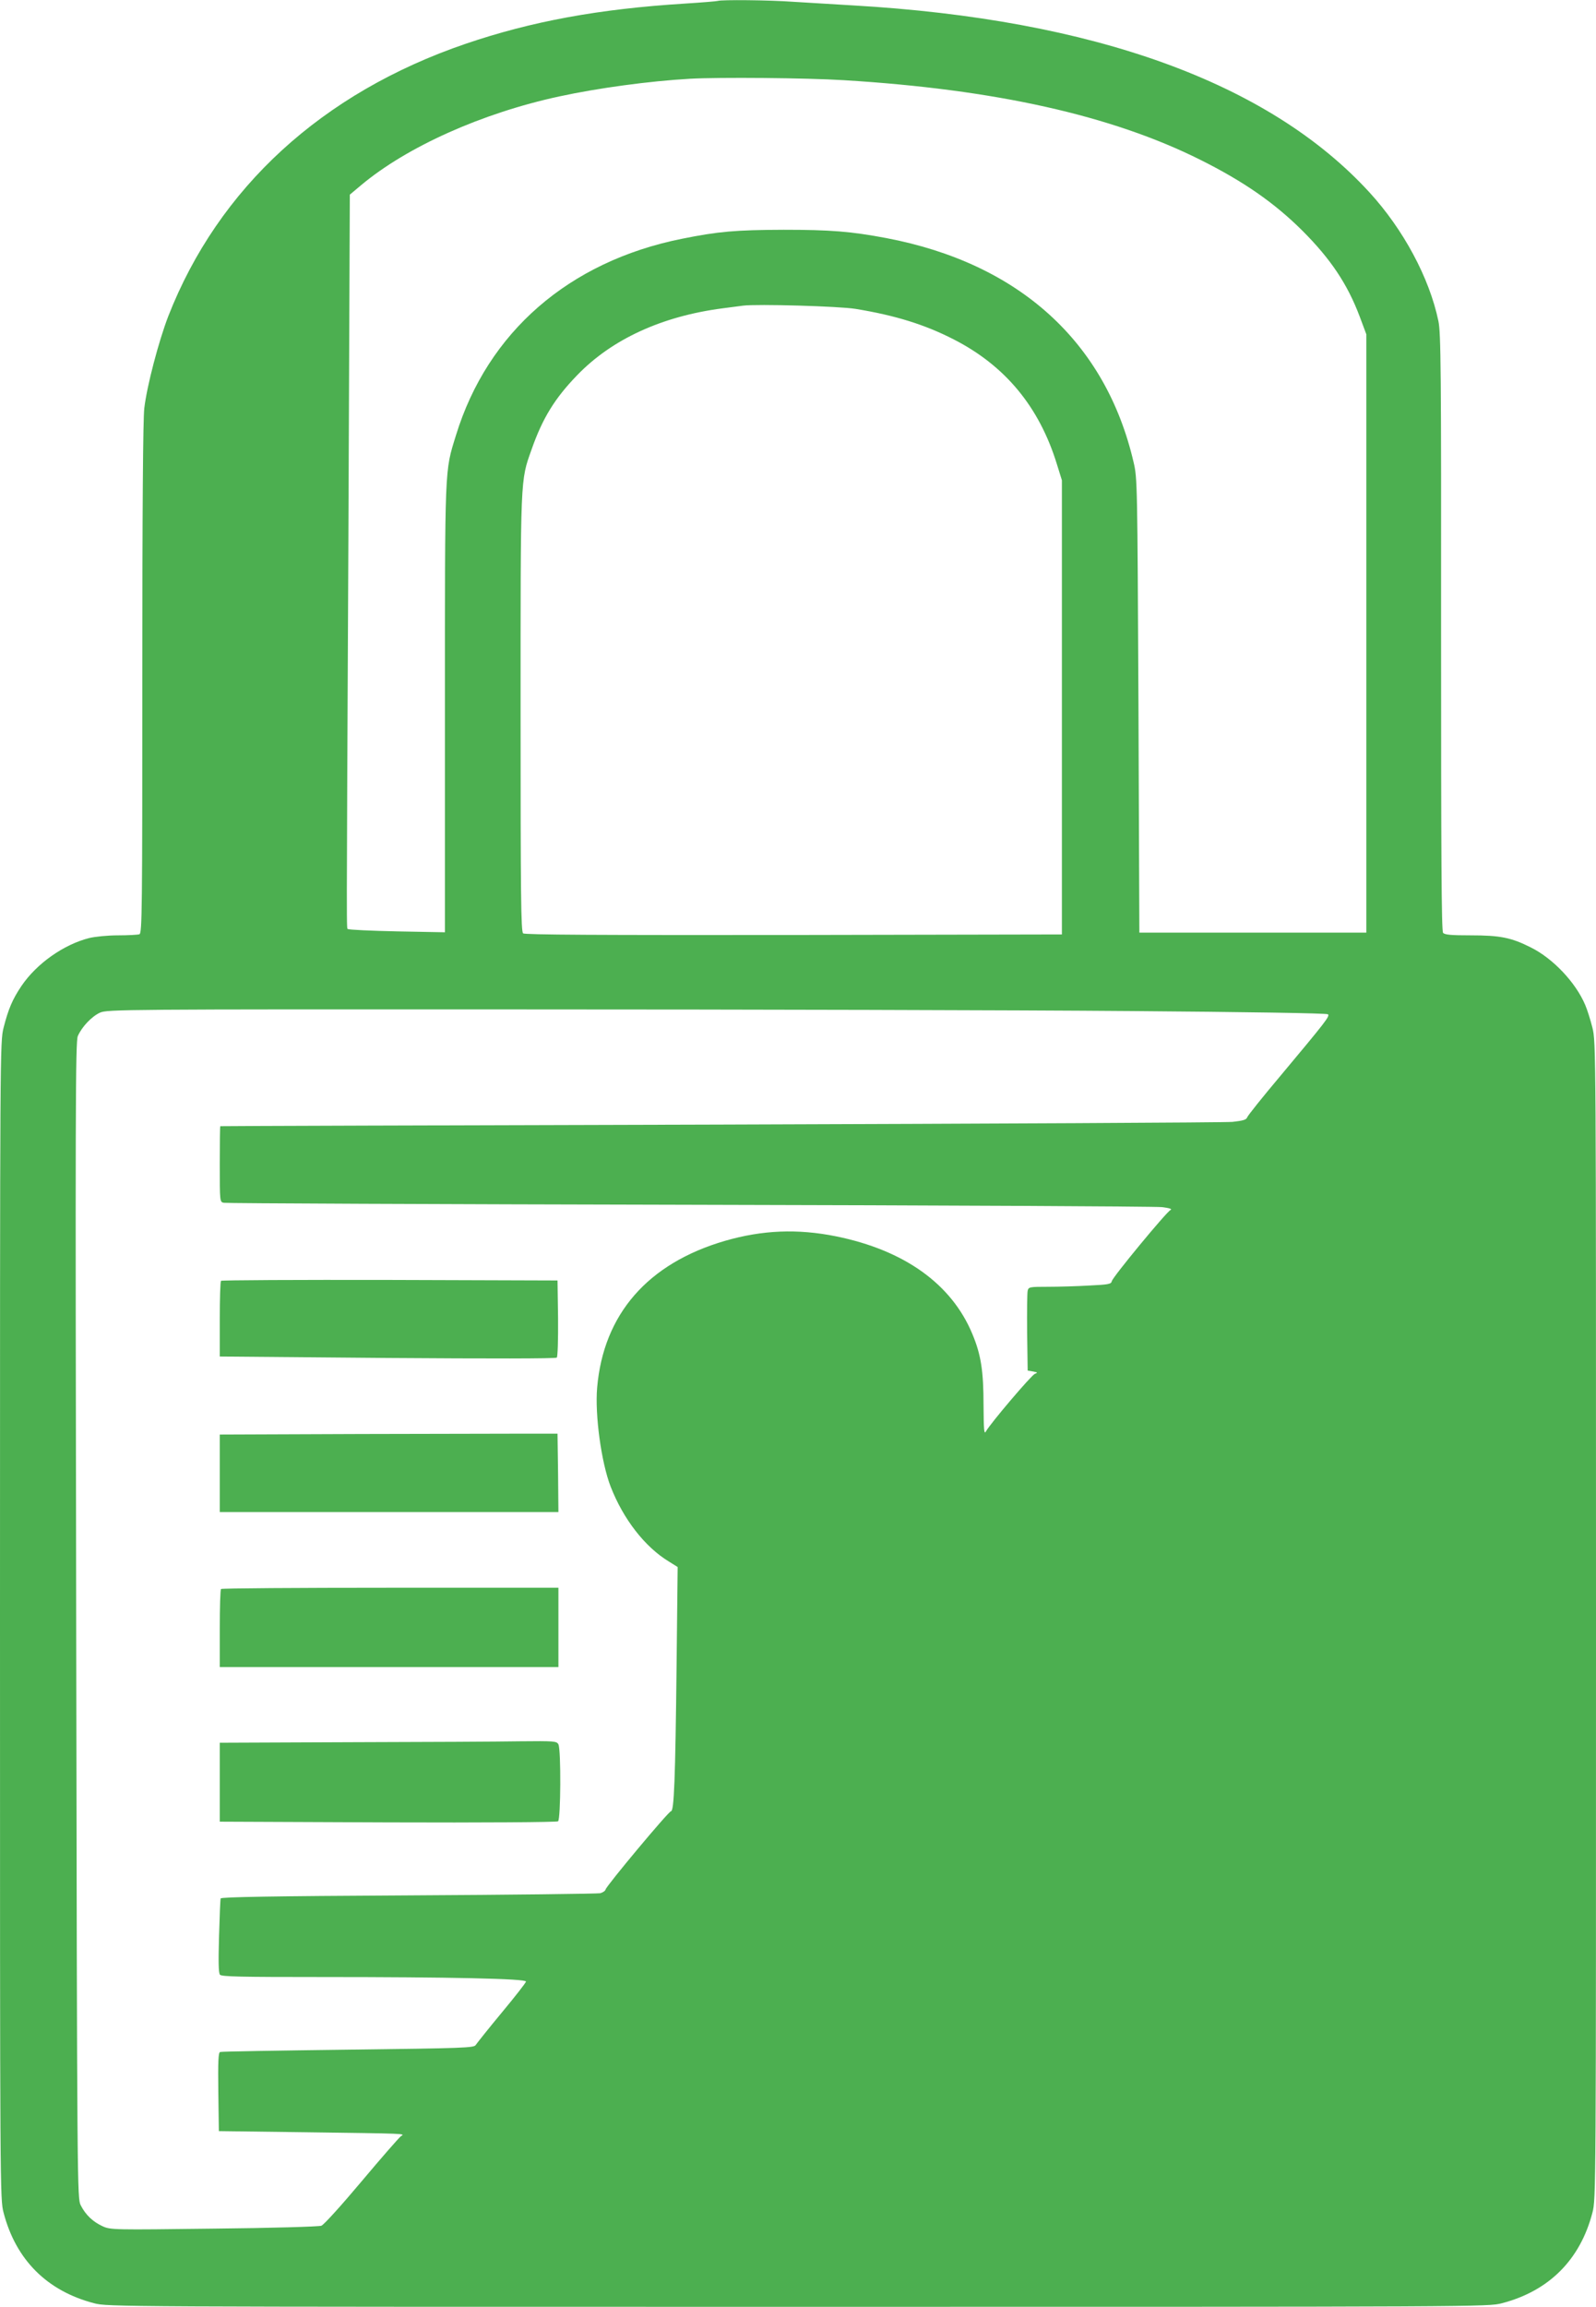
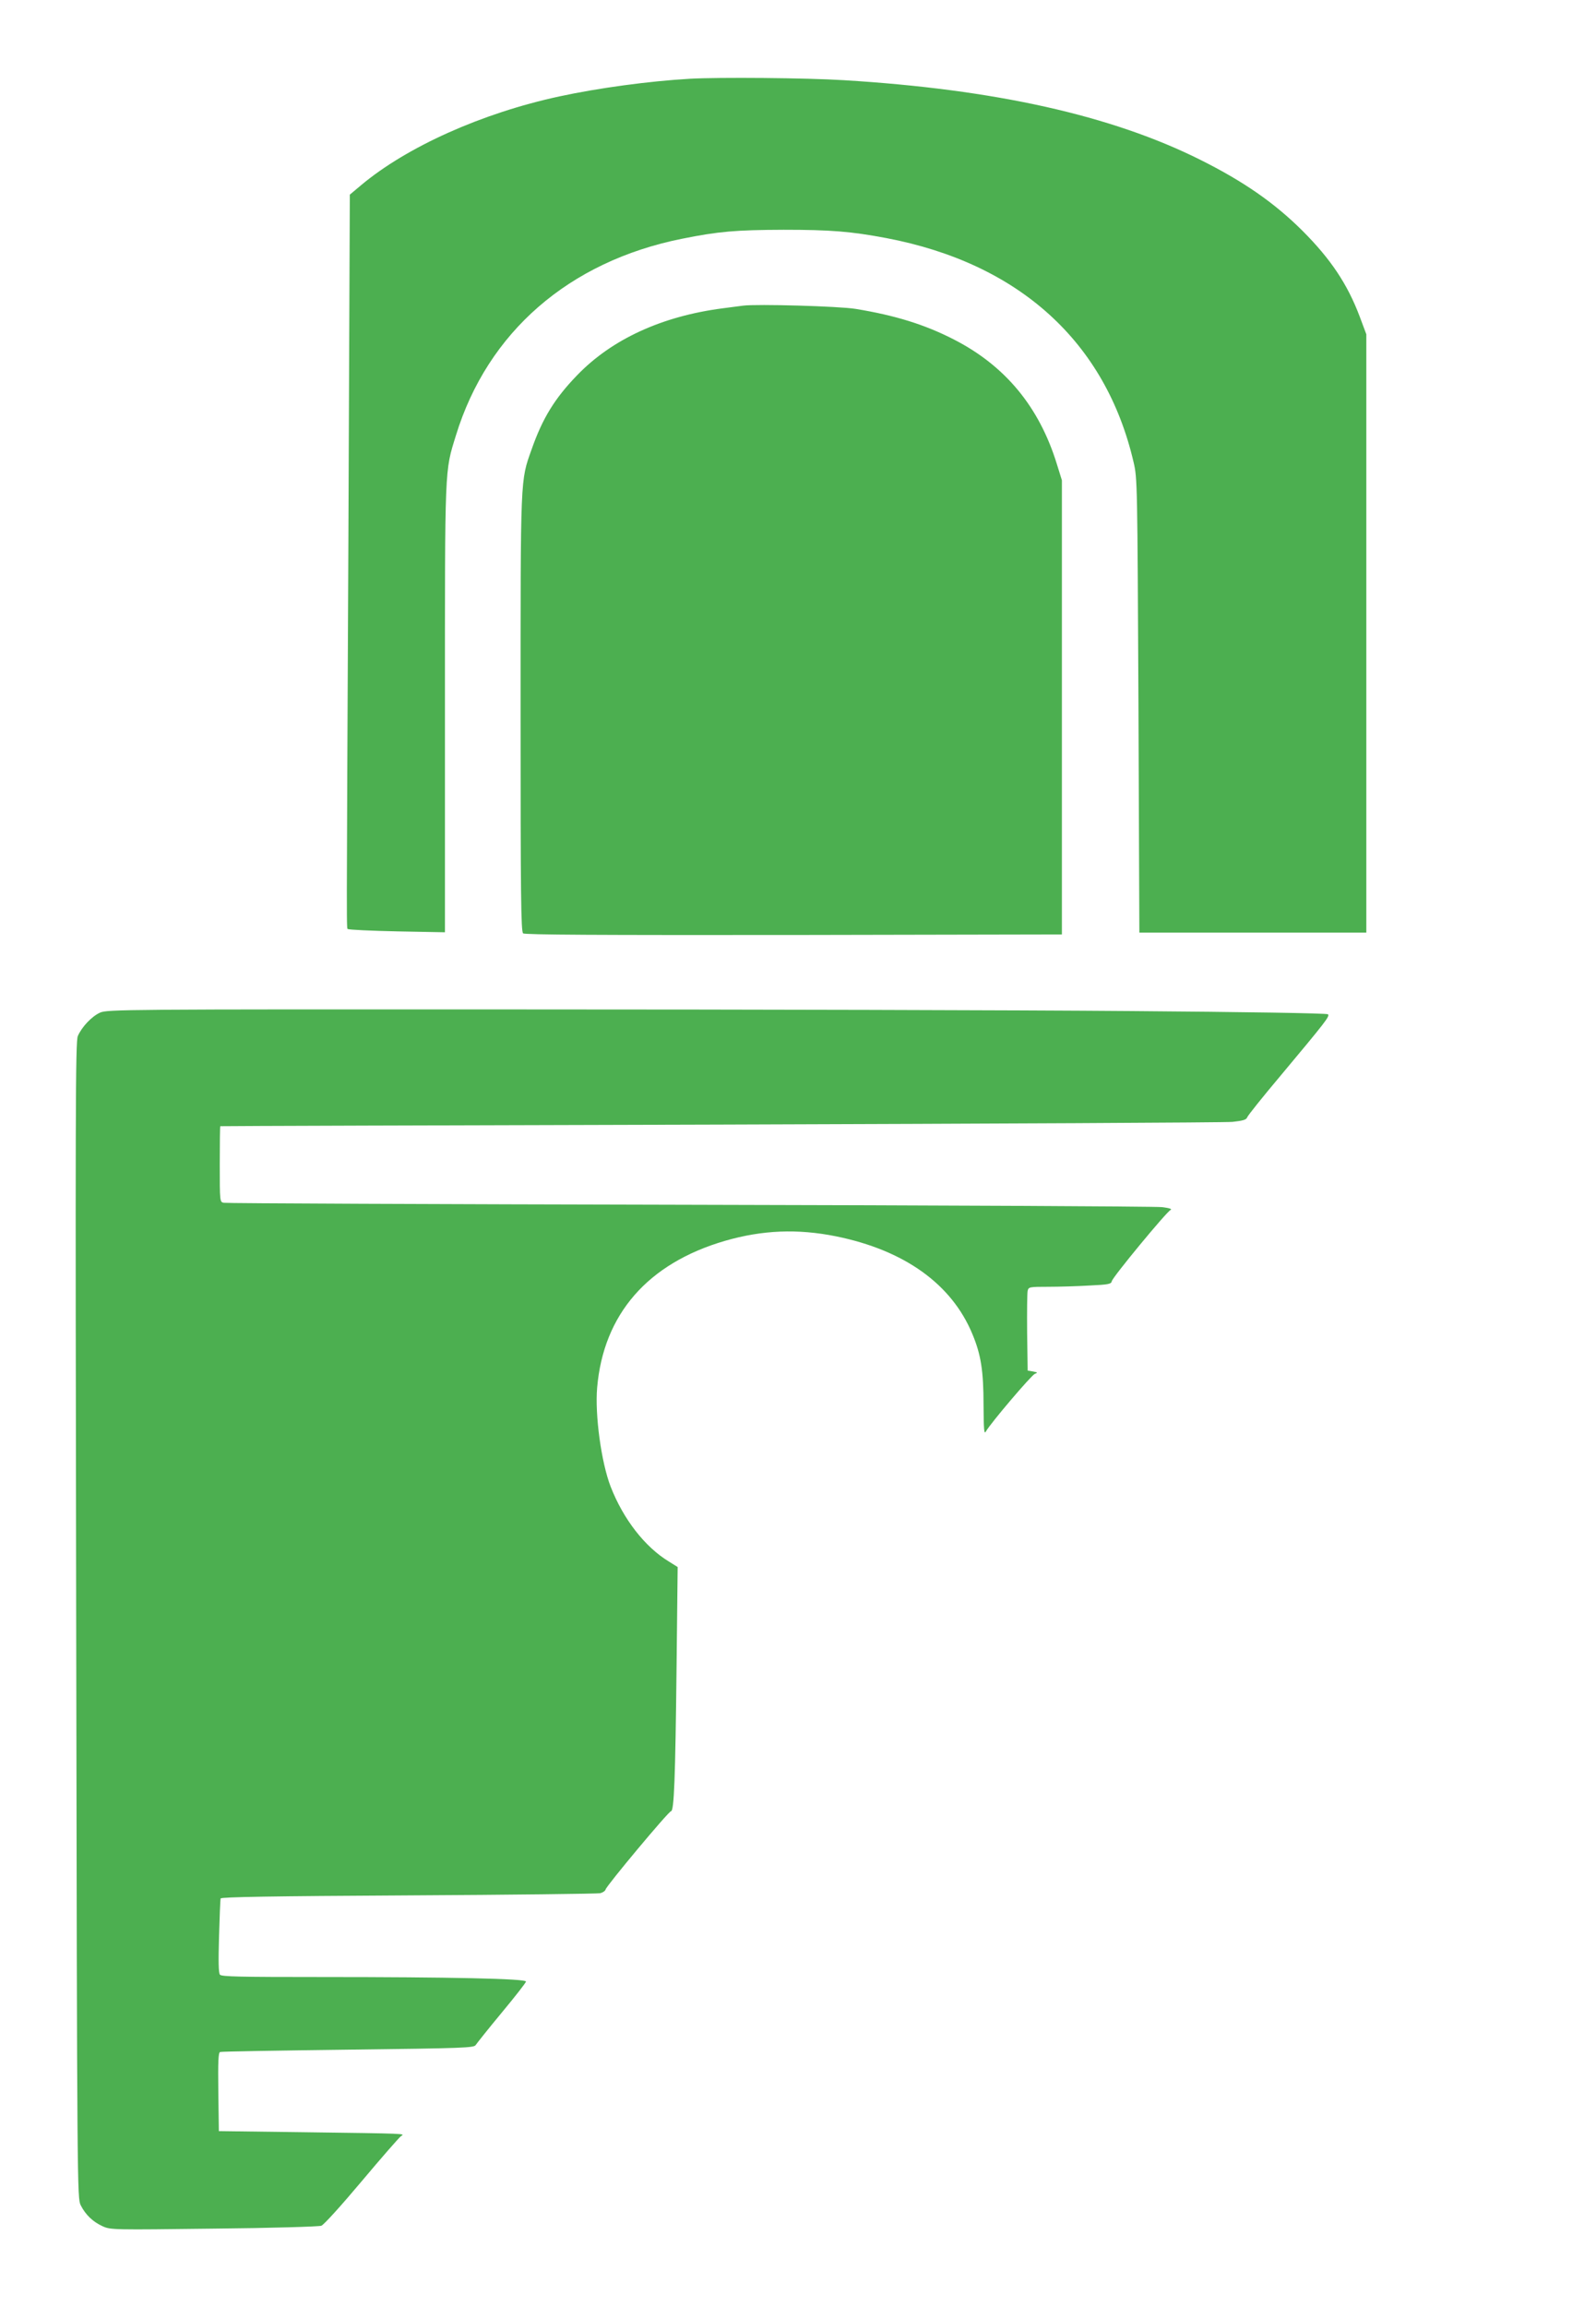
<svg xmlns="http://www.w3.org/2000/svg" version="1.0" width="886pt" height="1280pt" viewBox="0 0 886 1280" preserveAspectRatio="xMidYMid meet">
  <g transform="translate(0,1280) scale(0.1,-0.1)" fill="#4caf50" stroke="none">
-     <path d="M3985 12795 c-5 -2 -89 -9 -185 -15 -477 -30 -848 -98 -1215 -223 -797 -272 -1372 -799 -1651 -1512 -53 -138 -118 -384 -133 -510 -7 -61 -11 -548 -11 -1501 0 -1278 -1 -1412 -16 -1418 -9 -3 -62 -6 -118 -6 -58 0 -128 -7 -161 -15 -142 -36 -292 -142 -376 -266 -50 -74 -73 -129 -99 -231 -20 -80 -20 -108 -20 -3290 0 -3187 0 -3209 20 -3286 68 -261 241 -434 502 -502 77 -20 97 -20 3908 -20 3811 0 3831 0 3908 20 261 68 434 241 502 502 20 77 20 99 20 3286 0 3182 0 3210 -20 3290 -11 44 -29 101 -40 126 -53 125 -179 258 -302 319 -109 55 -171 67 -334 67 -108 0 -144 3 -153 14 -9 10 -11 438 -11 1667 1 1459 -1 1663 -15 1728 -50 240 -195 509 -383 714 -557 608 -1529 960 -2867 1037 -104 6 -254 15 -331 20 -136 10 -398 12 -419 5z m700 -440 c838 -51 1485 -195 1979 -442 240 -120 410 -238 566 -393 157 -157 250 -296 318 -476 l37 -99 0 -1660 0 -1660 -630 0 -630 0 -5 1260 c-6 1232 -6 1262 -27 1350 -155 668 -636 1104 -1373 1244 -197 37 -309 46 -570 46 -267 -1 -361 -9 -565 -50 -627 -126 -1078 -518 -1254 -1091 -63 -204 -61 -155 -61 -1517 l0 -1240 -265 5 c-146 3 -269 9 -273 13 -9 8 -9 -143 2 2158 l8 1917 62 52 c254 213 670 400 1101 493 218 47 499 85 725 98 162 9 646 5 855 -8z m65 -1269 c220 -36 384 -87 544 -169 286 -146 475 -374 573 -692 l28 -90 0 -1260 0 -1260 -1489 -3 c-1092 -1 -1492 1 -1502 9 -12 10 -14 215 -14 1219 0 1326 -2 1289 61 1466 61 174 129 284 253 412 193 200 470 327 806 371 47 6 99 13 115 15 75 10 535 -3 625 -18z m1519 -3896 c645 -5 1097 -12 1103 -18 11 -11 -11 -39 -260 -337 -102 -121 -187 -227 -189 -236 -4 -12 -24 -18 -81 -24 -42 -4 -1323 -10 -2847 -15 -1523 -4 -2771 -8 -2772 -9 -2 0 -3 -95 -3 -211 0 -209 0 -210 23 -214 12 -3 1174 -8 2582 -11 1408 -3 2589 -9 2625 -13 43 -5 59 -11 48 -16 -23 -11 -322 -373 -326 -395 -3 -16 -18 -19 -124 -24 -67 -4 -170 -7 -229 -7 -104 0 -109 -1 -114 -22 -3 -13 -4 -117 -3 -233 l3 -210 30 -5 c26 -5 27 -7 10 -13 -19 -7 -247 -275 -272 -320 -10 -18 -12 9 -13 146 0 190 -14 280 -62 395 -115 277 -377 465 -757 542 -214 43 -408 35 -616 -25 -429 -125 -675 -407 -710 -815 -13 -150 23 -415 75 -549 70 -180 190 -335 324 -416 l48 -30 -6 -545 c-7 -637 -14 -810 -31 -810 -13 0 -358 -413 -363 -434 -2 -8 -15 -17 -30 -21 -15 -3 -494 -9 -1065 -12 -756 -4 -1040 -9 -1042 -17 -2 -6 -6 -101 -9 -210 -4 -140 -3 -203 5 -213 9 -11 113 -13 563 -13 715 0 1136 -9 1136 -25 0 -6 -61 -84 -135 -173 -74 -89 -138 -170 -144 -179 -9 -16 -62 -18 -708 -26 -384 -5 -704 -10 -711 -13 -10 -3 -12 -52 -10 -221 l3 -218 465 -6 c589 -8 570 -7 546 -22 -10 -7 -108 -119 -218 -250 -110 -131 -210 -242 -224 -247 -13 -5 -281 -13 -596 -16 -560 -7 -574 -7 -618 13 -53 24 -95 63 -122 117 -19 38 -20 73 -25 3245 -5 2849 -4 3210 9 3242 22 51 77 109 123 130 38 18 136 19 2330 18 1260 0 2782 -4 3384 -9z" />
+     <path d="M3985 12795 z m700 -440 c838 -51 1485 -195 1979 -442 240 -120 410 -238 566 -393 157 -157 250 -296 318 -476 l37 -99 0 -1660 0 -1660 -630 0 -630 0 -5 1260 c-6 1232 -6 1262 -27 1350 -155 668 -636 1104 -1373 1244 -197 37 -309 46 -570 46 -267 -1 -361 -9 -565 -50 -627 -126 -1078 -518 -1254 -1091 -63 -204 -61 -155 -61 -1517 l0 -1240 -265 5 c-146 3 -269 9 -273 13 -9 8 -9 -143 2 2158 l8 1917 62 52 c254 213 670 400 1101 493 218 47 499 85 725 98 162 9 646 5 855 -8z m65 -1269 c220 -36 384 -87 544 -169 286 -146 475 -374 573 -692 l28 -90 0 -1260 0 -1260 -1489 -3 c-1092 -1 -1492 1 -1502 9 -12 10 -14 215 -14 1219 0 1326 -2 1289 61 1466 61 174 129 284 253 412 193 200 470 327 806 371 47 6 99 13 115 15 75 10 535 -3 625 -18z m1519 -3896 c645 -5 1097 -12 1103 -18 11 -11 -11 -39 -260 -337 -102 -121 -187 -227 -189 -236 -4 -12 -24 -18 -81 -24 -42 -4 -1323 -10 -2847 -15 -1523 -4 -2771 -8 -2772 -9 -2 0 -3 -95 -3 -211 0 -209 0 -210 23 -214 12 -3 1174 -8 2582 -11 1408 -3 2589 -9 2625 -13 43 -5 59 -11 48 -16 -23 -11 -322 -373 -326 -395 -3 -16 -18 -19 -124 -24 -67 -4 -170 -7 -229 -7 -104 0 -109 -1 -114 -22 -3 -13 -4 -117 -3 -233 l3 -210 30 -5 c26 -5 27 -7 10 -13 -19 -7 -247 -275 -272 -320 -10 -18 -12 9 -13 146 0 190 -14 280 -62 395 -115 277 -377 465 -757 542 -214 43 -408 35 -616 -25 -429 -125 -675 -407 -710 -815 -13 -150 23 -415 75 -549 70 -180 190 -335 324 -416 l48 -30 -6 -545 c-7 -637 -14 -810 -31 -810 -13 0 -358 -413 -363 -434 -2 -8 -15 -17 -30 -21 -15 -3 -494 -9 -1065 -12 -756 -4 -1040 -9 -1042 -17 -2 -6 -6 -101 -9 -210 -4 -140 -3 -203 5 -213 9 -11 113 -13 563 -13 715 0 1136 -9 1136 -25 0 -6 -61 -84 -135 -173 -74 -89 -138 -170 -144 -179 -9 -16 -62 -18 -708 -26 -384 -5 -704 -10 -711 -13 -10 -3 -12 -52 -10 -221 l3 -218 465 -6 c589 -8 570 -7 546 -22 -10 -7 -108 -119 -218 -250 -110 -131 -210 -242 -224 -247 -13 -5 -281 -13 -596 -16 -560 -7 -574 -7 -618 13 -53 24 -95 63 -122 117 -19 38 -20 73 -25 3245 -5 2849 -4 3210 9 3242 22 51 77 109 123 130 38 18 136 19 2330 18 1260 0 2782 -4 3384 -9z" />
    <path d="M1227 5693 c-4 -3 -7 -99 -7 -213 l0 -207 931 -8 c569 -4 934 -4 940 2 5 5 8 99 7 219 l-3 209 -931 3 c-512 1 -934 -1 -937 -5z" />
-     <path d="M1998 4843 l-778 -3 0 -215 0 -215 940 0 940 0 -2 218 -3 217 -160 0 c-88 0 -510 -1 -937 -2z" />
    <path d="M1227 3983 c-4 -3 -7 -102 -7 -220 l0 -213 940 0 940 0 0 220 0 220 -933 0 c-514 0 -937 -3 -940 -7z" />
    <path d="M1953 3133 l-733 -3 0 -219 0 -219 933 -4 c532 -2 937 1 945 6 15 11 17 397 2 427 -10 18 -22 19 -213 17 -111 -2 -532 -4 -934 -5z" />
  </g>
</svg>